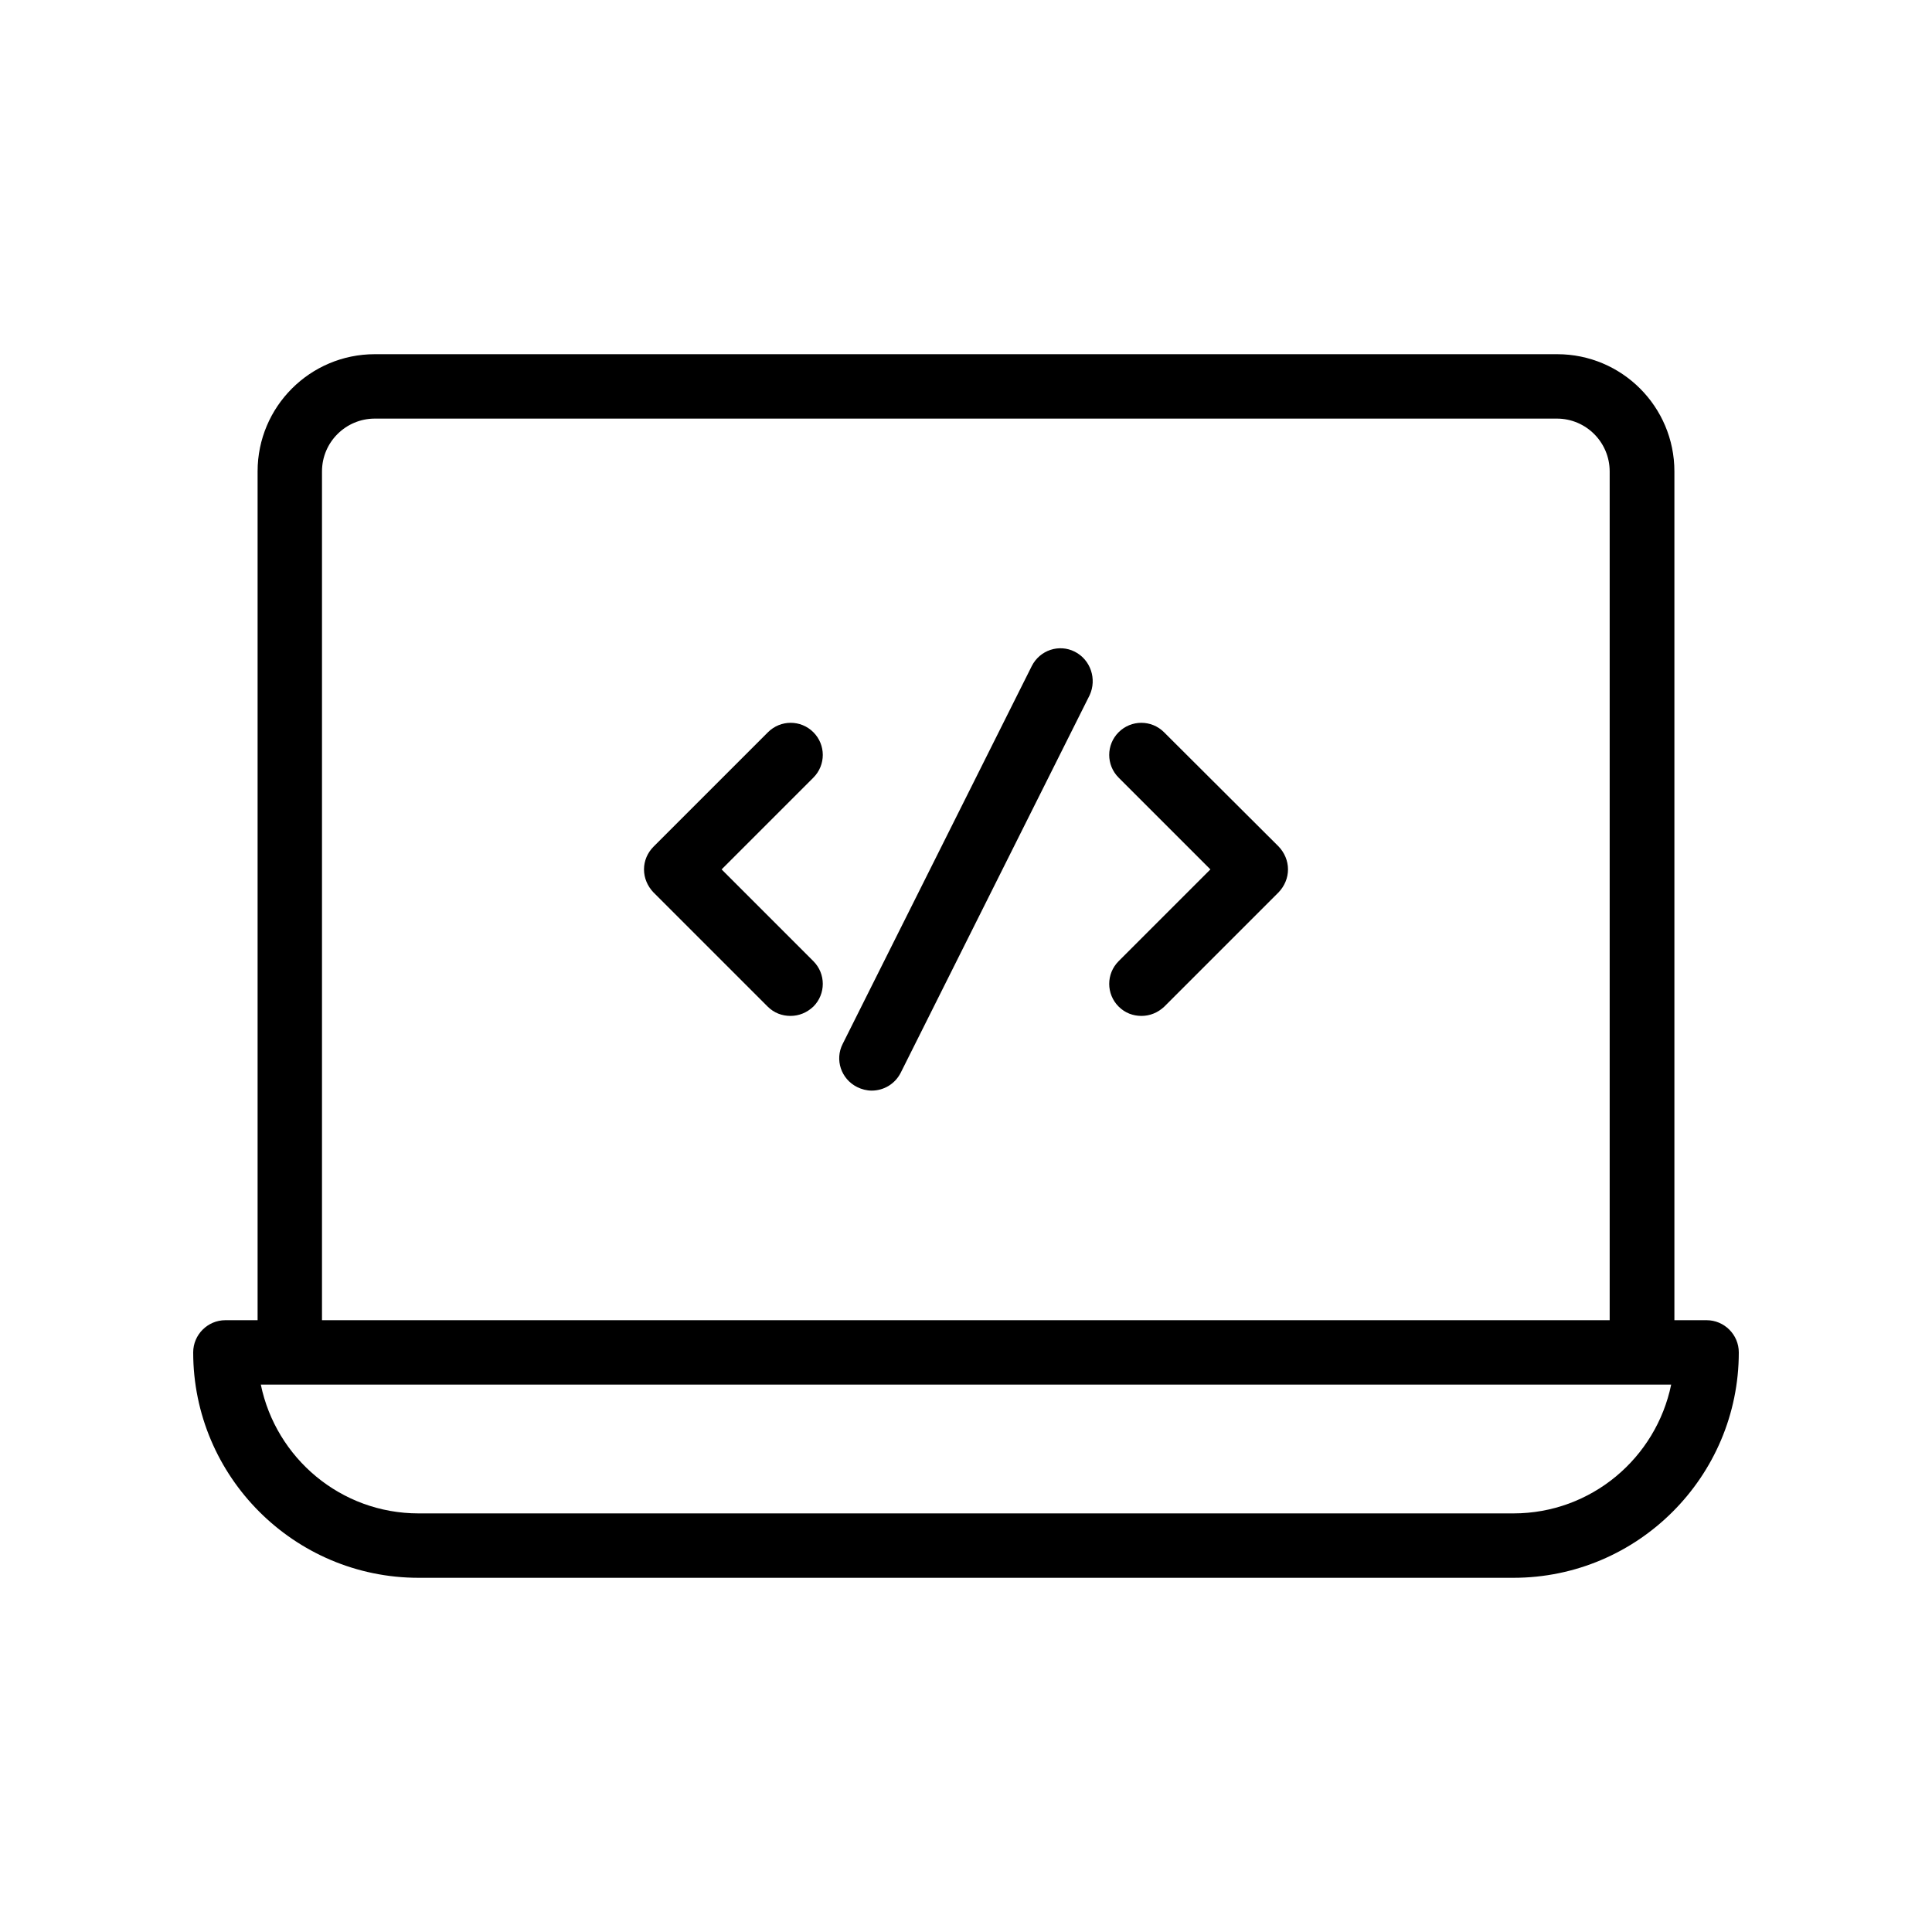
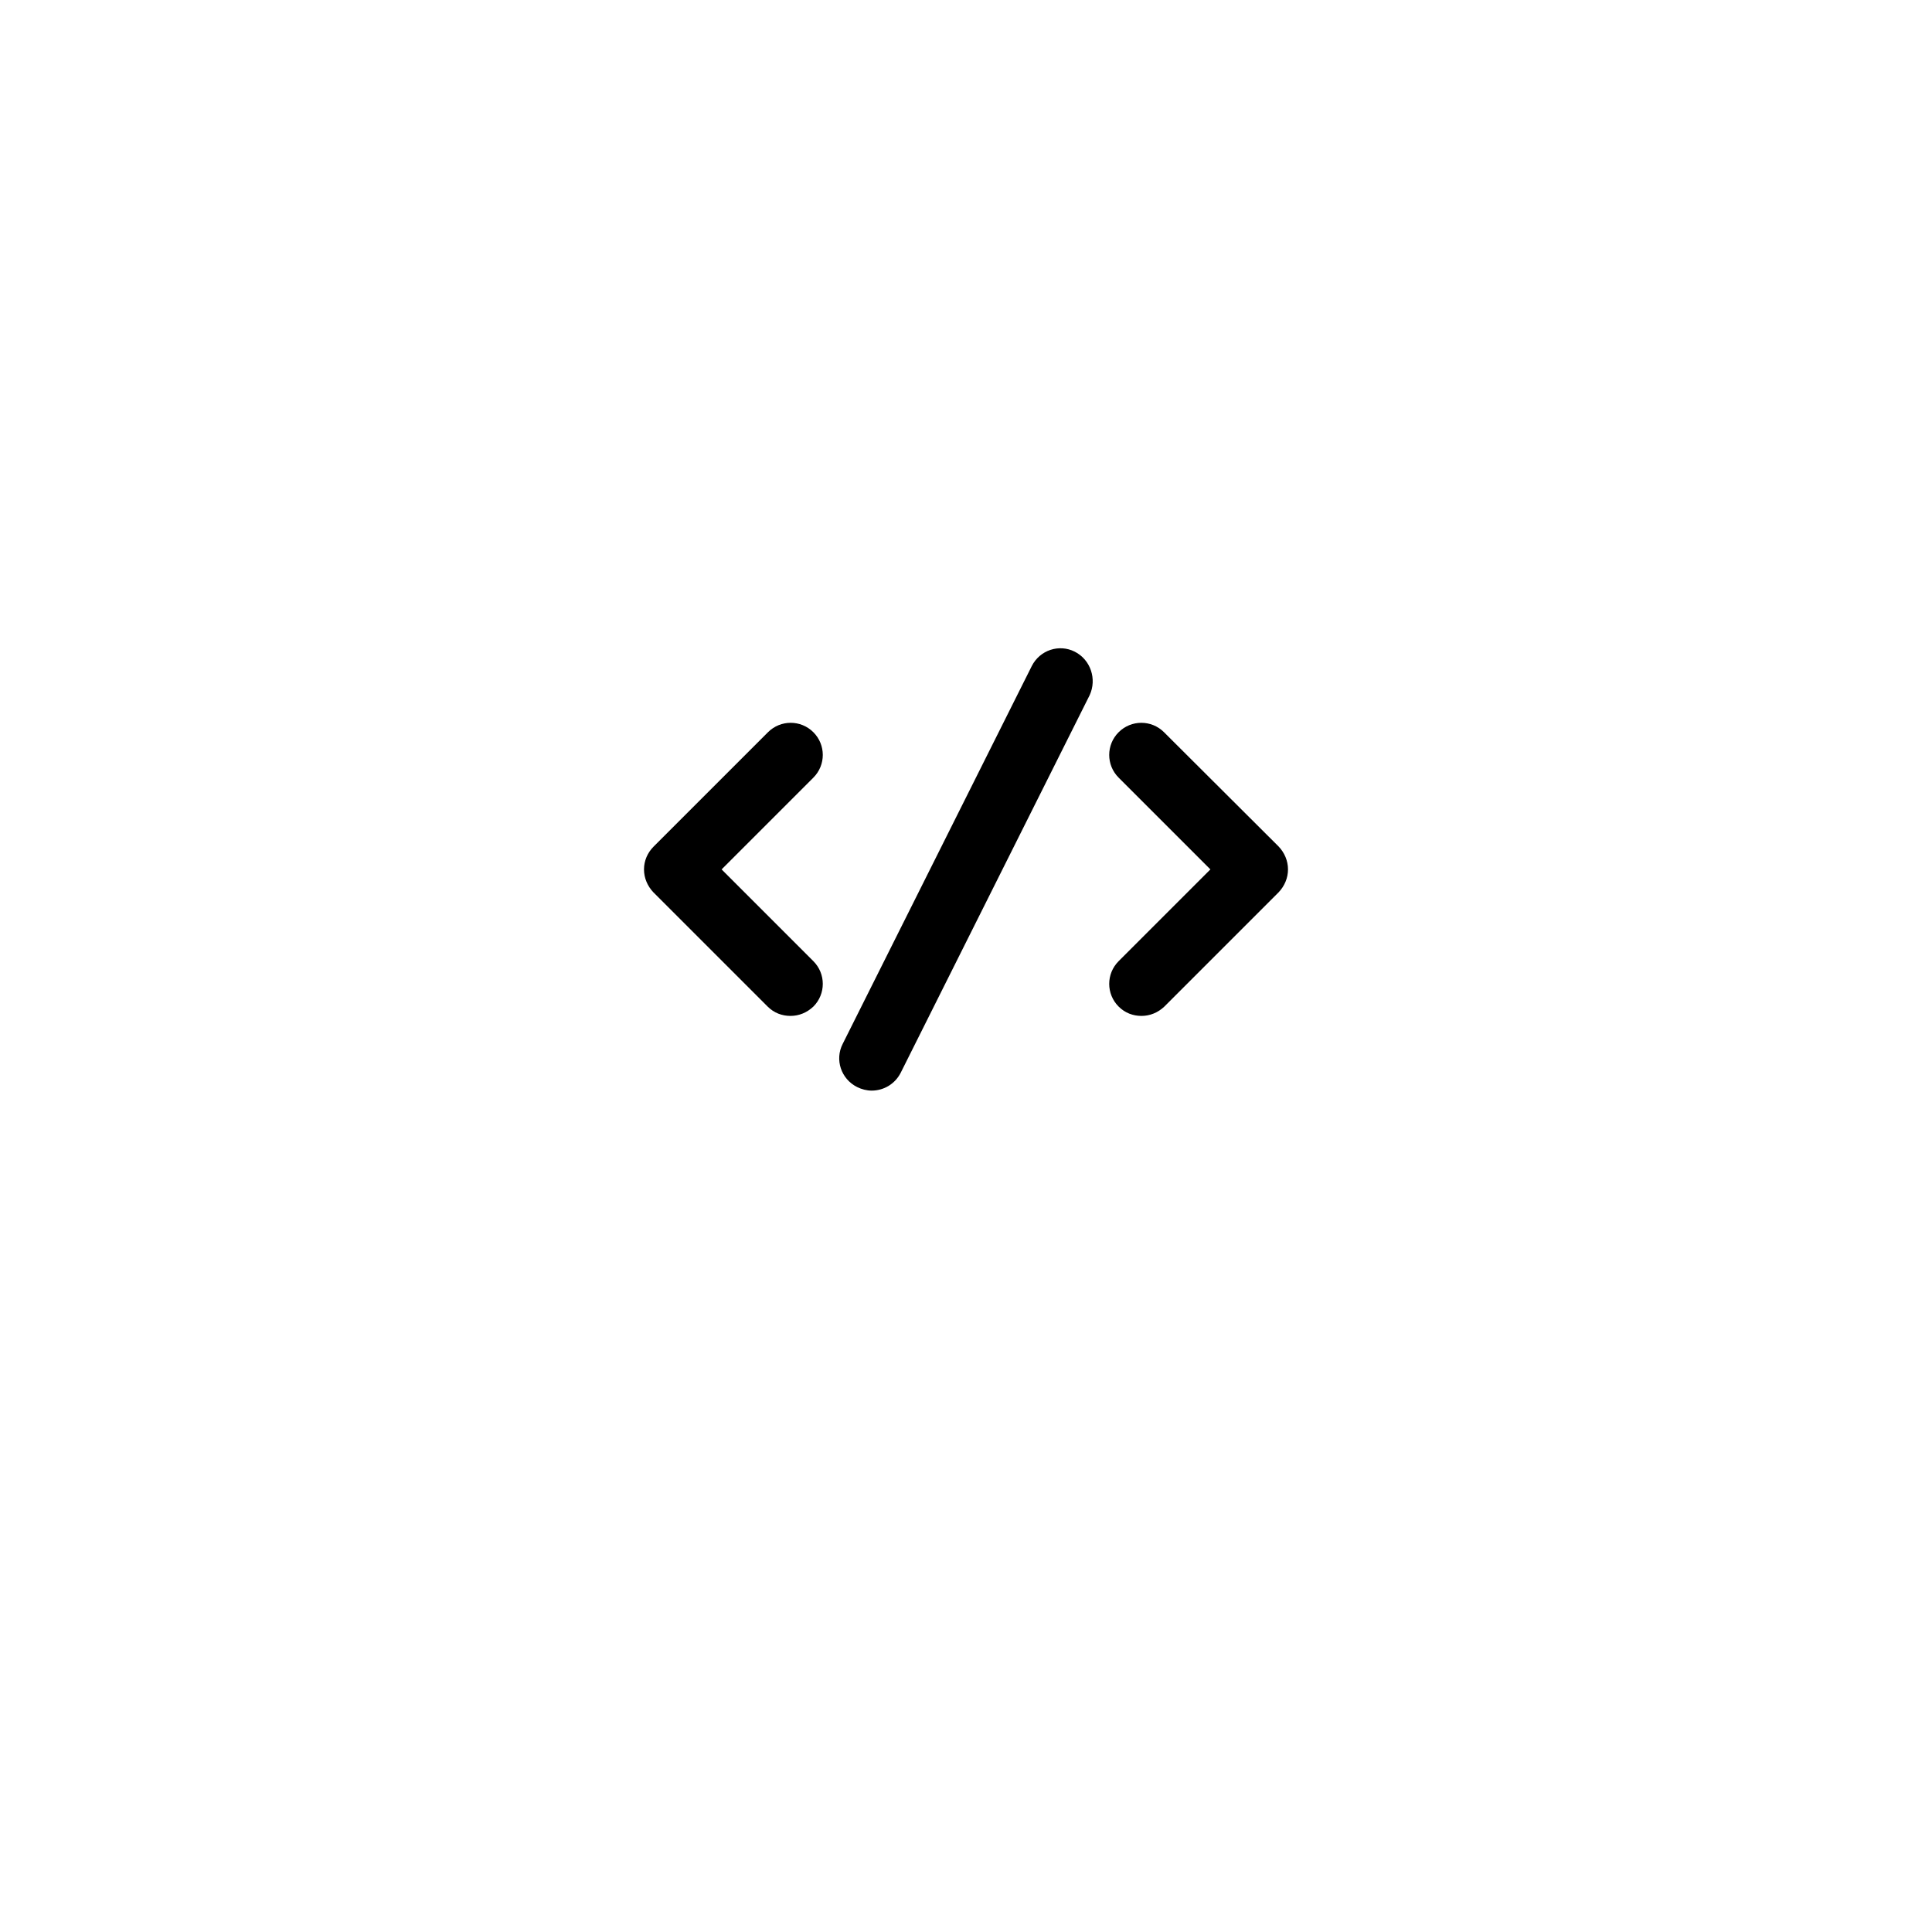
<svg xmlns="http://www.w3.org/2000/svg" id="Layer_2" height="512" viewBox="0 0 60 60" width="512">
-   <path d="m53 41h-1v-26.36c0-2.01-1.63-3.64-3.64-3.64h-36.72c-2.01 0-3.64 1.63-3.64 3.64v26.36h-1c-.55 0-1 .45-1 1 0 3.86 3.14 7 7 7h34c3.86 0 7-3.14 7-7 0-.55-.45-1-1-1zm-43-26.36c0-.91.74-1.64 1.64-1.64h36.71c.91 0 1.64.74 1.64 1.64v26.36h-39.99zm37 32.36h-34c-2.42 0-4.43-1.72-4.9-4h.9 42 .9c-.47 2.28-2.48 4-4.9 4z" />
  <path d="m25.26 22.74c-.39-.39-1.02-.39-1.41 0l-3.55 3.55c-.19.19-.3.44-.3.71s.11.52.29.71l3.55 3.55c.2.2.45.29.71.29s.51-.1.71-.29c.39-.39.39-1.02 0-1.41l-2.85-2.85 2.85-2.85c.39-.39.39-1.02 0-1.41z" />
  <path d="m36.15 22.74c-.39-.39-1.02-.39-1.41 0s-.39 1.02 0 1.41l2.85 2.85-2.85 2.85c-.39.39-.39 1.02 0 1.41.2.2.45.29.71.29s.51-.1.71-.29l3.55-3.55c.18-.19.29-.44.29-.71s-.11-.52-.29-.71z" />
  <path d="m33.38 20.24c-.49-.25-1.09-.05-1.34.45l-5.87 11.73c-.25.49-.05 1.09.45 1.34.14.07.3.11.45.11.37 0 .72-.2.9-.55l5.87-11.73c.23-.5.03-1.1-.46-1.35z" />
</svg>